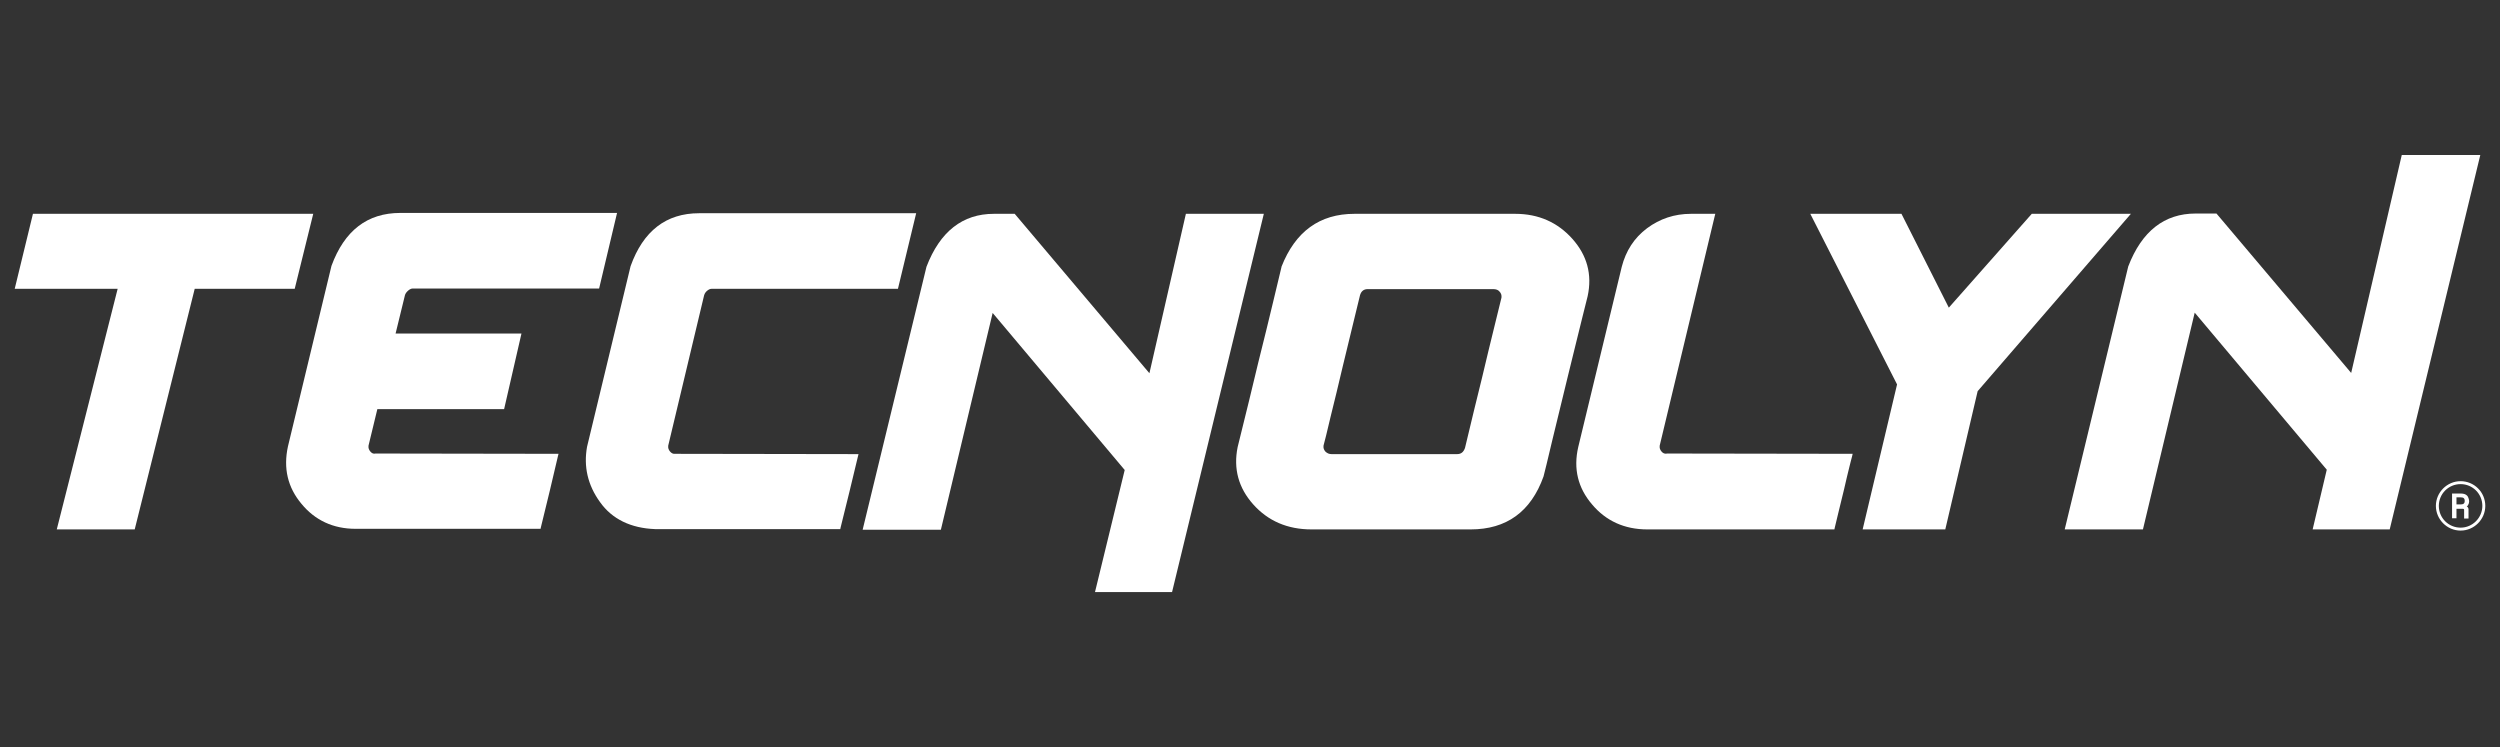
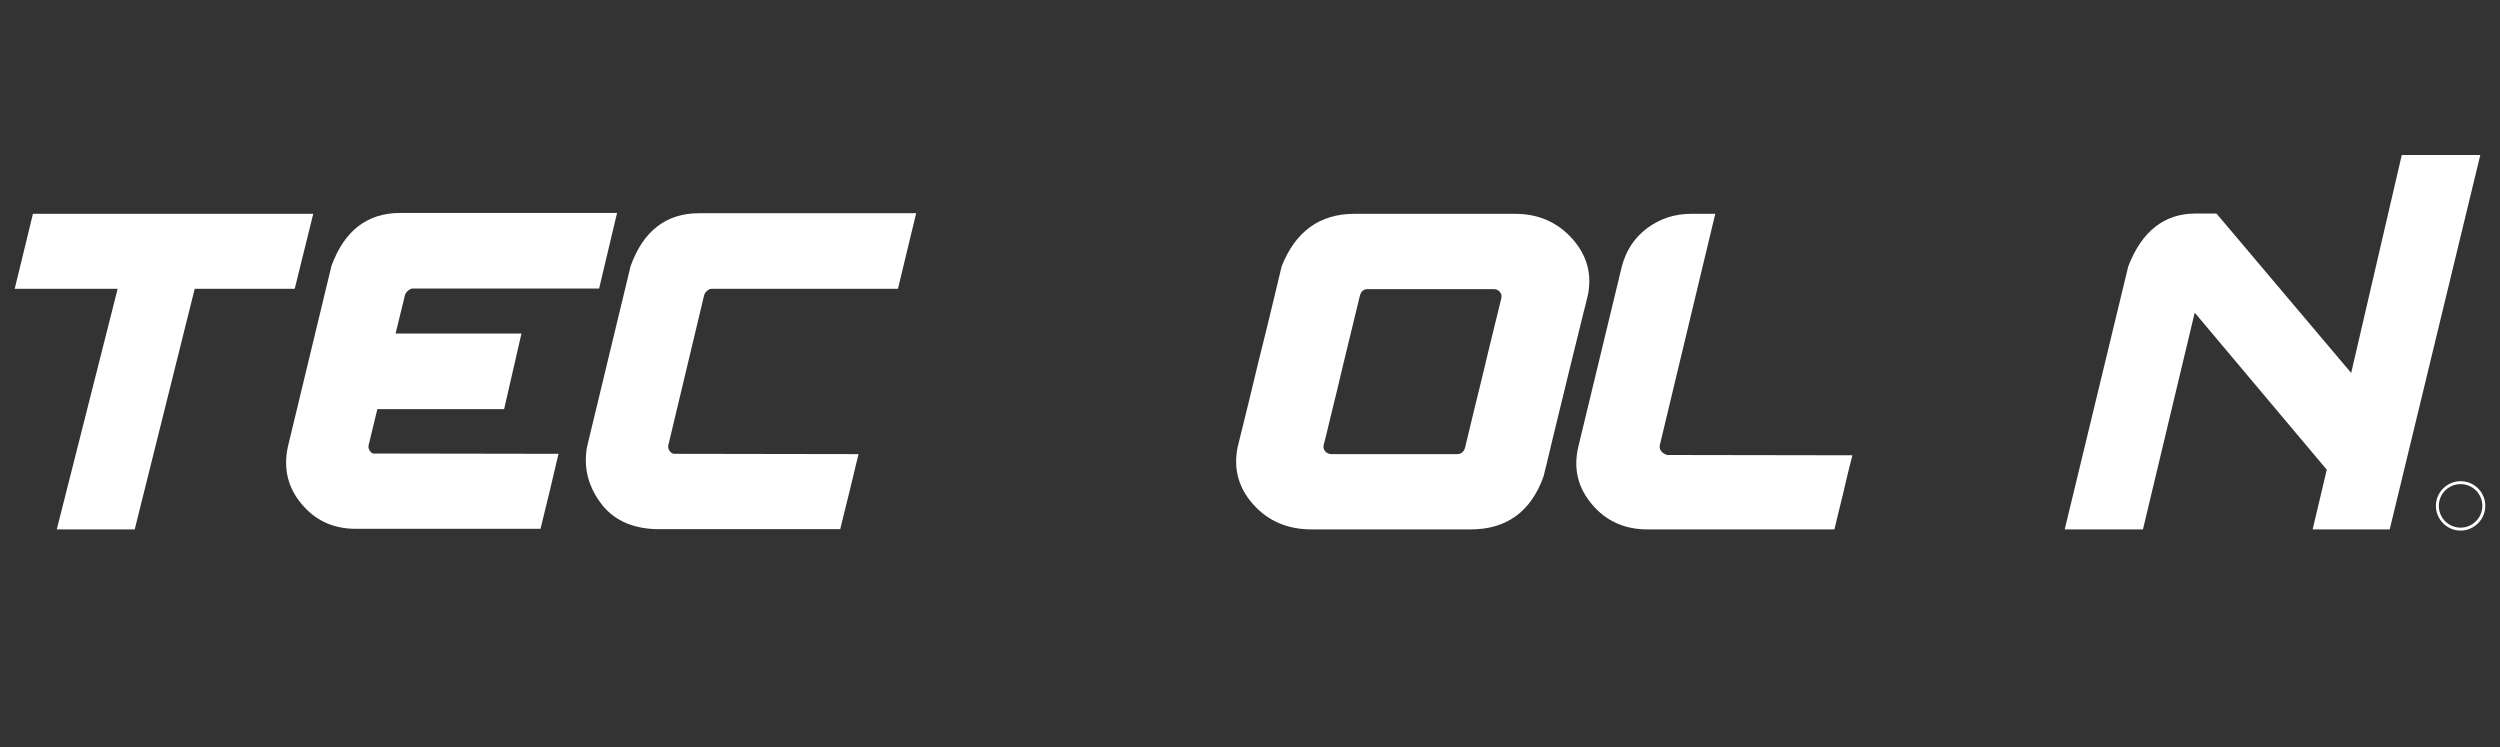
<svg xmlns="http://www.w3.org/2000/svg" version="1.1" id="Capa_1" x="0px" y="0px" viewBox="0 0 850 254" enable-background="new 0 0 850 254" xml:space="preserve">
  <rect x="0" y="0" width="850" height="254" fill="#333333" stroke="none" />
  <g>
    <polygon fill="#FFFFFF" points="106.5,72.7 11.2,72.7 5,98.2 40,98.2 19.3,180 45.8,180 66.2,98.2 100.2,98.2  " />
    <path fill="#FFFFFF" d="M125.9,153.5c-0.5-0.6-0.7-1.2-0.6-2l3-12.4h43.1l5.9-25.7h-42.8l3.2-13.1c0.2-0.6,0.6-1.1,1.2-1.6   c0.5-0.4,1-0.6,1.4-0.6h63.4l6.1-25.7h-73.7c-11.2,0-19,6-23.4,18l-14.8,61.4c-1.6,7.4-0.1,13.9,4.6,19.5   c4.6,5.6,10.8,8.5,18.4,8.5h62.9l0.1-0.5c2.1-8.6,4.1-16.7,5.8-24.2l0.2-0.8l-62.2-0.1C127,154.4,126.4,154.1,125.9,153.5z" />
    <path fill="#FFFFFF" d="M227.8,153.5c-0.5-0.6-0.7-1.2-0.6-2l12.2-51.1c0.2-0.7,0.6-1.2,1.1-1.6s1-0.6,1.4-0.6h63.4l6.2-25.7h-73.8   c-11.2,0-19,6-23.3,18l-14.8,61.4c-1.2,6.7,0.2,13,4.4,18.8c4.1,5.8,10.5,8.9,18.8,9.2h62.9l0.1-0.5c2.1-8.4,4.1-16.6,5.9-24.2   l0.2-0.8l-62.3-0.1C228.9,154.4,228.3,154.1,227.8,153.5z" />
-     <path fill="#FFFFFF" d="M403.2,72.7l-12.4,54.2L345,72.7h-7.1c-10.6,0-18.3,6-22.9,18l-21.7,89.4h26.6l17.6-73.7l44.9,53.4   l-10.1,41.5h26.2l31.2-128.6L403.2,72.7L403.2,72.7z" />
    <path fill="#FFFFFF" d="M539.8,100.7c1.6-7.4-0.2-13.9-5.2-19.5s-11.5-8.5-19.4-8.5h-54.7c-11.8,0-20.1,6-24.8,18v0.1   c-0.4,1.5-1.2,5.2-2.8,11.7c-1.5,6.3-3.2,13.2-5.1,20.8c-1.8,7.6-4.1,17-7,28.7c-1.5,7.4,0.3,13.9,5.3,19.5s11.6,8.5,19.8,8.5H500   c12.2,0,20.5-6,24.8-18c0.4-1.6,1.4-5.5,3-12.4c1.6-6.6,3.4-13.9,5.3-21.8c1.9-7.9,3.6-14.5,4.9-19.9L539.8,100.7z M510.5,101.2   c-0.3,1.3-1.1,4.6-2.4,9.8c-1.3,5.2-2.7,11.1-4.2,17.4c-1.6,6.5-3.6,14.6-5.8,23.9c-0.5,1.4-1.3,2.1-2.7,2.1h-42.7   c-0.8,0-1.5-0.3-2.1-0.9c-0.5-0.6-0.7-1.2-0.6-2c0.4-1.4,1.2-4.7,2.4-9.8c1.3-5.2,2.7-11,4.2-17.4c1.5-6.3,2.9-11.9,4-16.5   c0.8-3.2,1.7-7.1,1.8-7.4c0.4-1.4,1.3-2.1,2.6-2.1h42.7c1,0,1.7,0.3,2.1,0.8C510.4,99.7,510.6,100.4,510.5,101.2z" />
-     <path fill="#FFFFFF" d="M564.9,153.5c-0.5-0.6-0.7-1.2-0.6-2l18.7-78l0.2-0.8h-8.3c-5.6,0-10.6,1.7-14.9,4.9   c-4.4,3.3-7.2,7.7-8.6,13.1L536.6,152c-1.7,7.4-0.1,13.9,4.7,19.5c4.7,5.6,11,8.5,18.8,8.5h63.6l0.1-0.5c0.2-0.8,0.6-2.5,1.2-5   c0.6-2.5,1.3-5.2,2-8.2s1.3-5.7,1.9-8c0.3-1.3,0.6-2.3,0.8-3.1l0.2-0.9l-63-0.1C566,154.4,565.4,154.1,564.9,153.5z" />
-     <polygon fill="#FFFFFF" points="690.8,72.7 662.6,104.6 646.5,72.7 615.5,72.7 645,130.7 633.3,180 661.4,180 672.4,133    724.5,72.7  " />
+     <path fill="#FFFFFF" d="M564.9,153.5c-0.5-0.6-0.7-1.2-0.6-2l18.7-78l0.2-0.8h-8.3c-5.6,0-10.6,1.7-14.9,4.9   c-4.4,3.3-7.2,7.7-8.6,13.1L536.6,152c-1.7,7.4-0.1,13.9,4.7,19.5c4.7,5.6,11,8.5,18.8,8.5h63.6c0.2-0.8,0.6-2.5,1.2-5   c0.6-2.5,1.3-5.2,2-8.2s1.3-5.7,1.9-8c0.3-1.3,0.6-2.3,0.8-3.1l0.2-0.9l-63-0.1C566,154.4,565.4,154.1,564.9,153.5z" />
    <path fill="#FFFFFF" d="M816.6,52.7l-17.2,74.1l-45.8-54.2h-7.1c-10.6,0-18.3,6-22.9,18L702,180h26.6l17.6-73.7l44.9,53.4   l-4.8,20.3h26.2l30.8-127.3L816.6,52.7L816.6,52.7z" />
-     <path fill="#FFFFFF" d="M838.8,168.5c-0.2-0.2-0.5-0.4-0.8-0.5s-0.7-0.2-1.2-0.2h-3.1v8.4h1.5V173h2.2c0.1,0,0.2,0,0.3,0.1   s0.1,0.2,0.1,0.3v2.9h1.5v-3.1c0-0.3-0.1-0.6-0.3-0.8c-0.1-0.1-0.2-0.2-0.3-0.2c0.2-0.2,0.4-0.3,0.5-0.6c0.2-0.3,0.3-0.7,0.3-1   v-0.3c0-0.3-0.1-0.6-0.2-0.9C839.2,169,839,168.7,838.8,168.5z M838,170.4c0,0.4-0.1,0.6-0.3,0.8s-0.6,0.3-1,0.3h-1.5v-2.4h1.5   c0.5,0,0.8,0.1,1,0.3s0.3,0.4,0.3,0.8V170.4z" />
    <path fill="#FFFFFF" d="M836.6,163.6c-4.6,0-8.4,3.8-8.4,8.4c0,4.6,3.8,8.4,8.4,8.4c4.6,0,8.4-3.8,8.4-8.4   C845,167.3,841.2,163.6,836.6,163.6z M836.6,179.4c-4.1,0-7.4-3.3-7.4-7.4c0-4.1,3.3-7.4,7.4-7.4c4.1,0,7.4,3.3,7.4,7.4   C844,176,840.7,179.4,836.6,179.4z" />
  </g>
</svg>